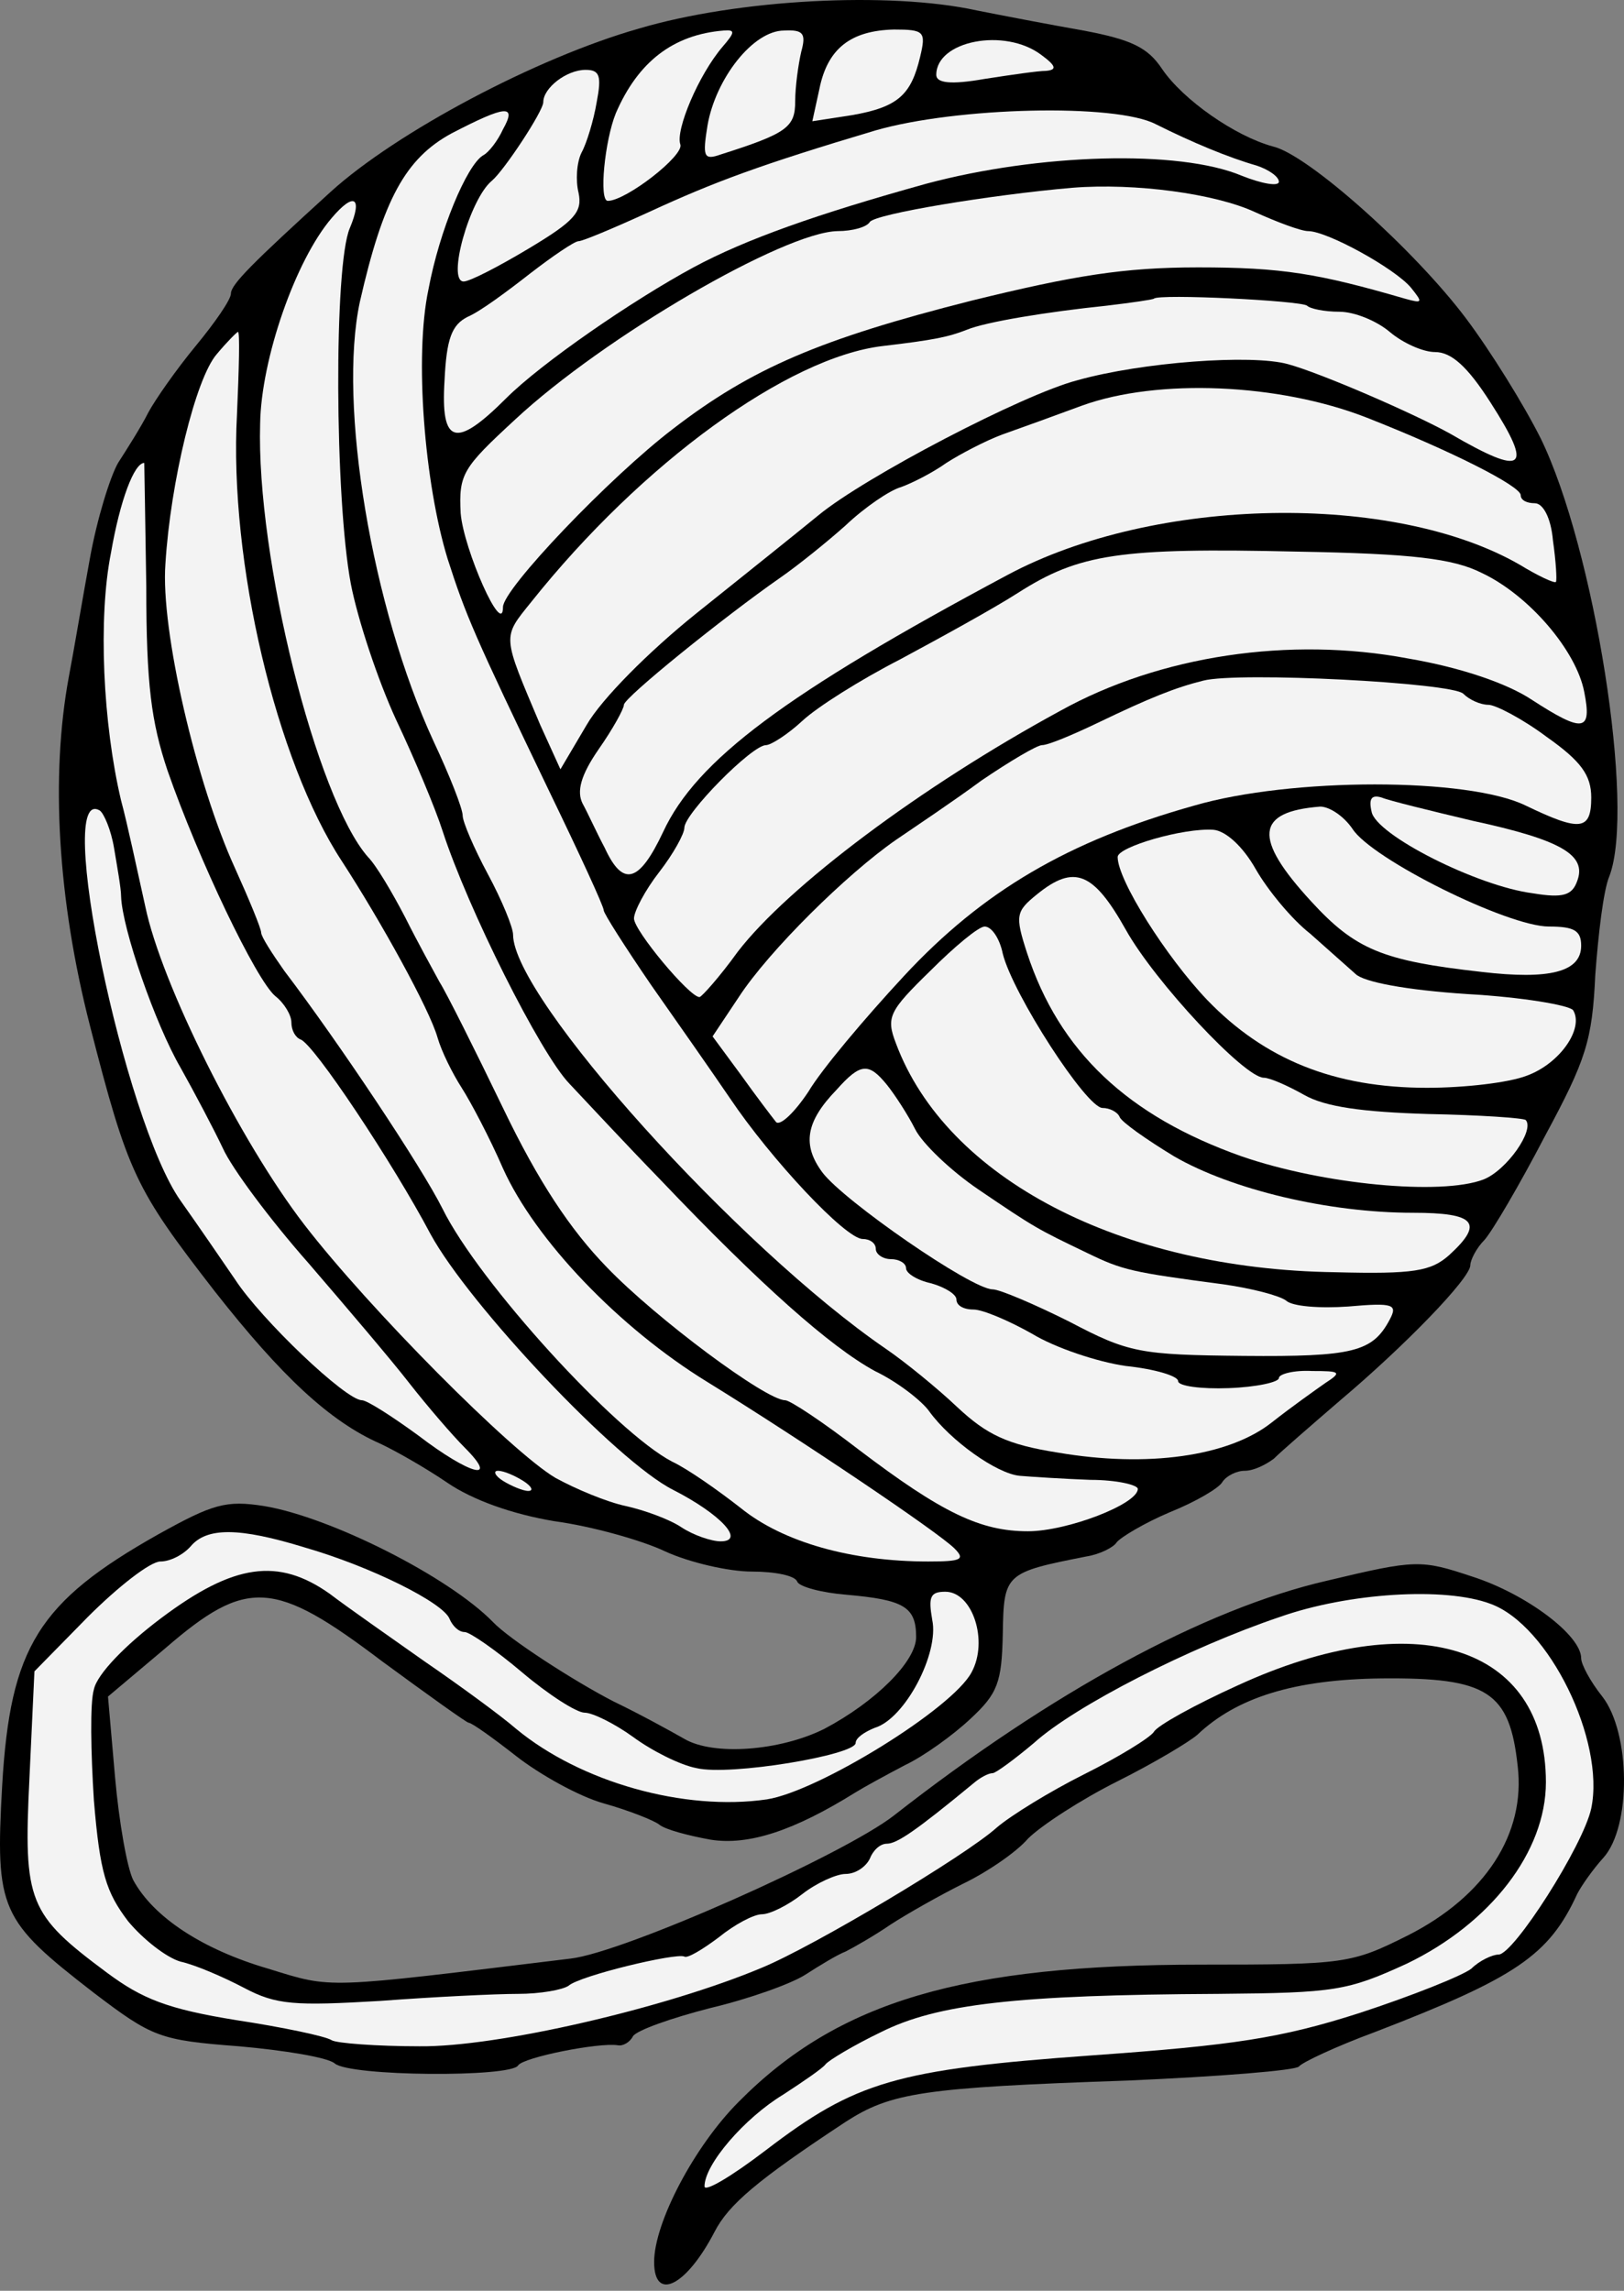
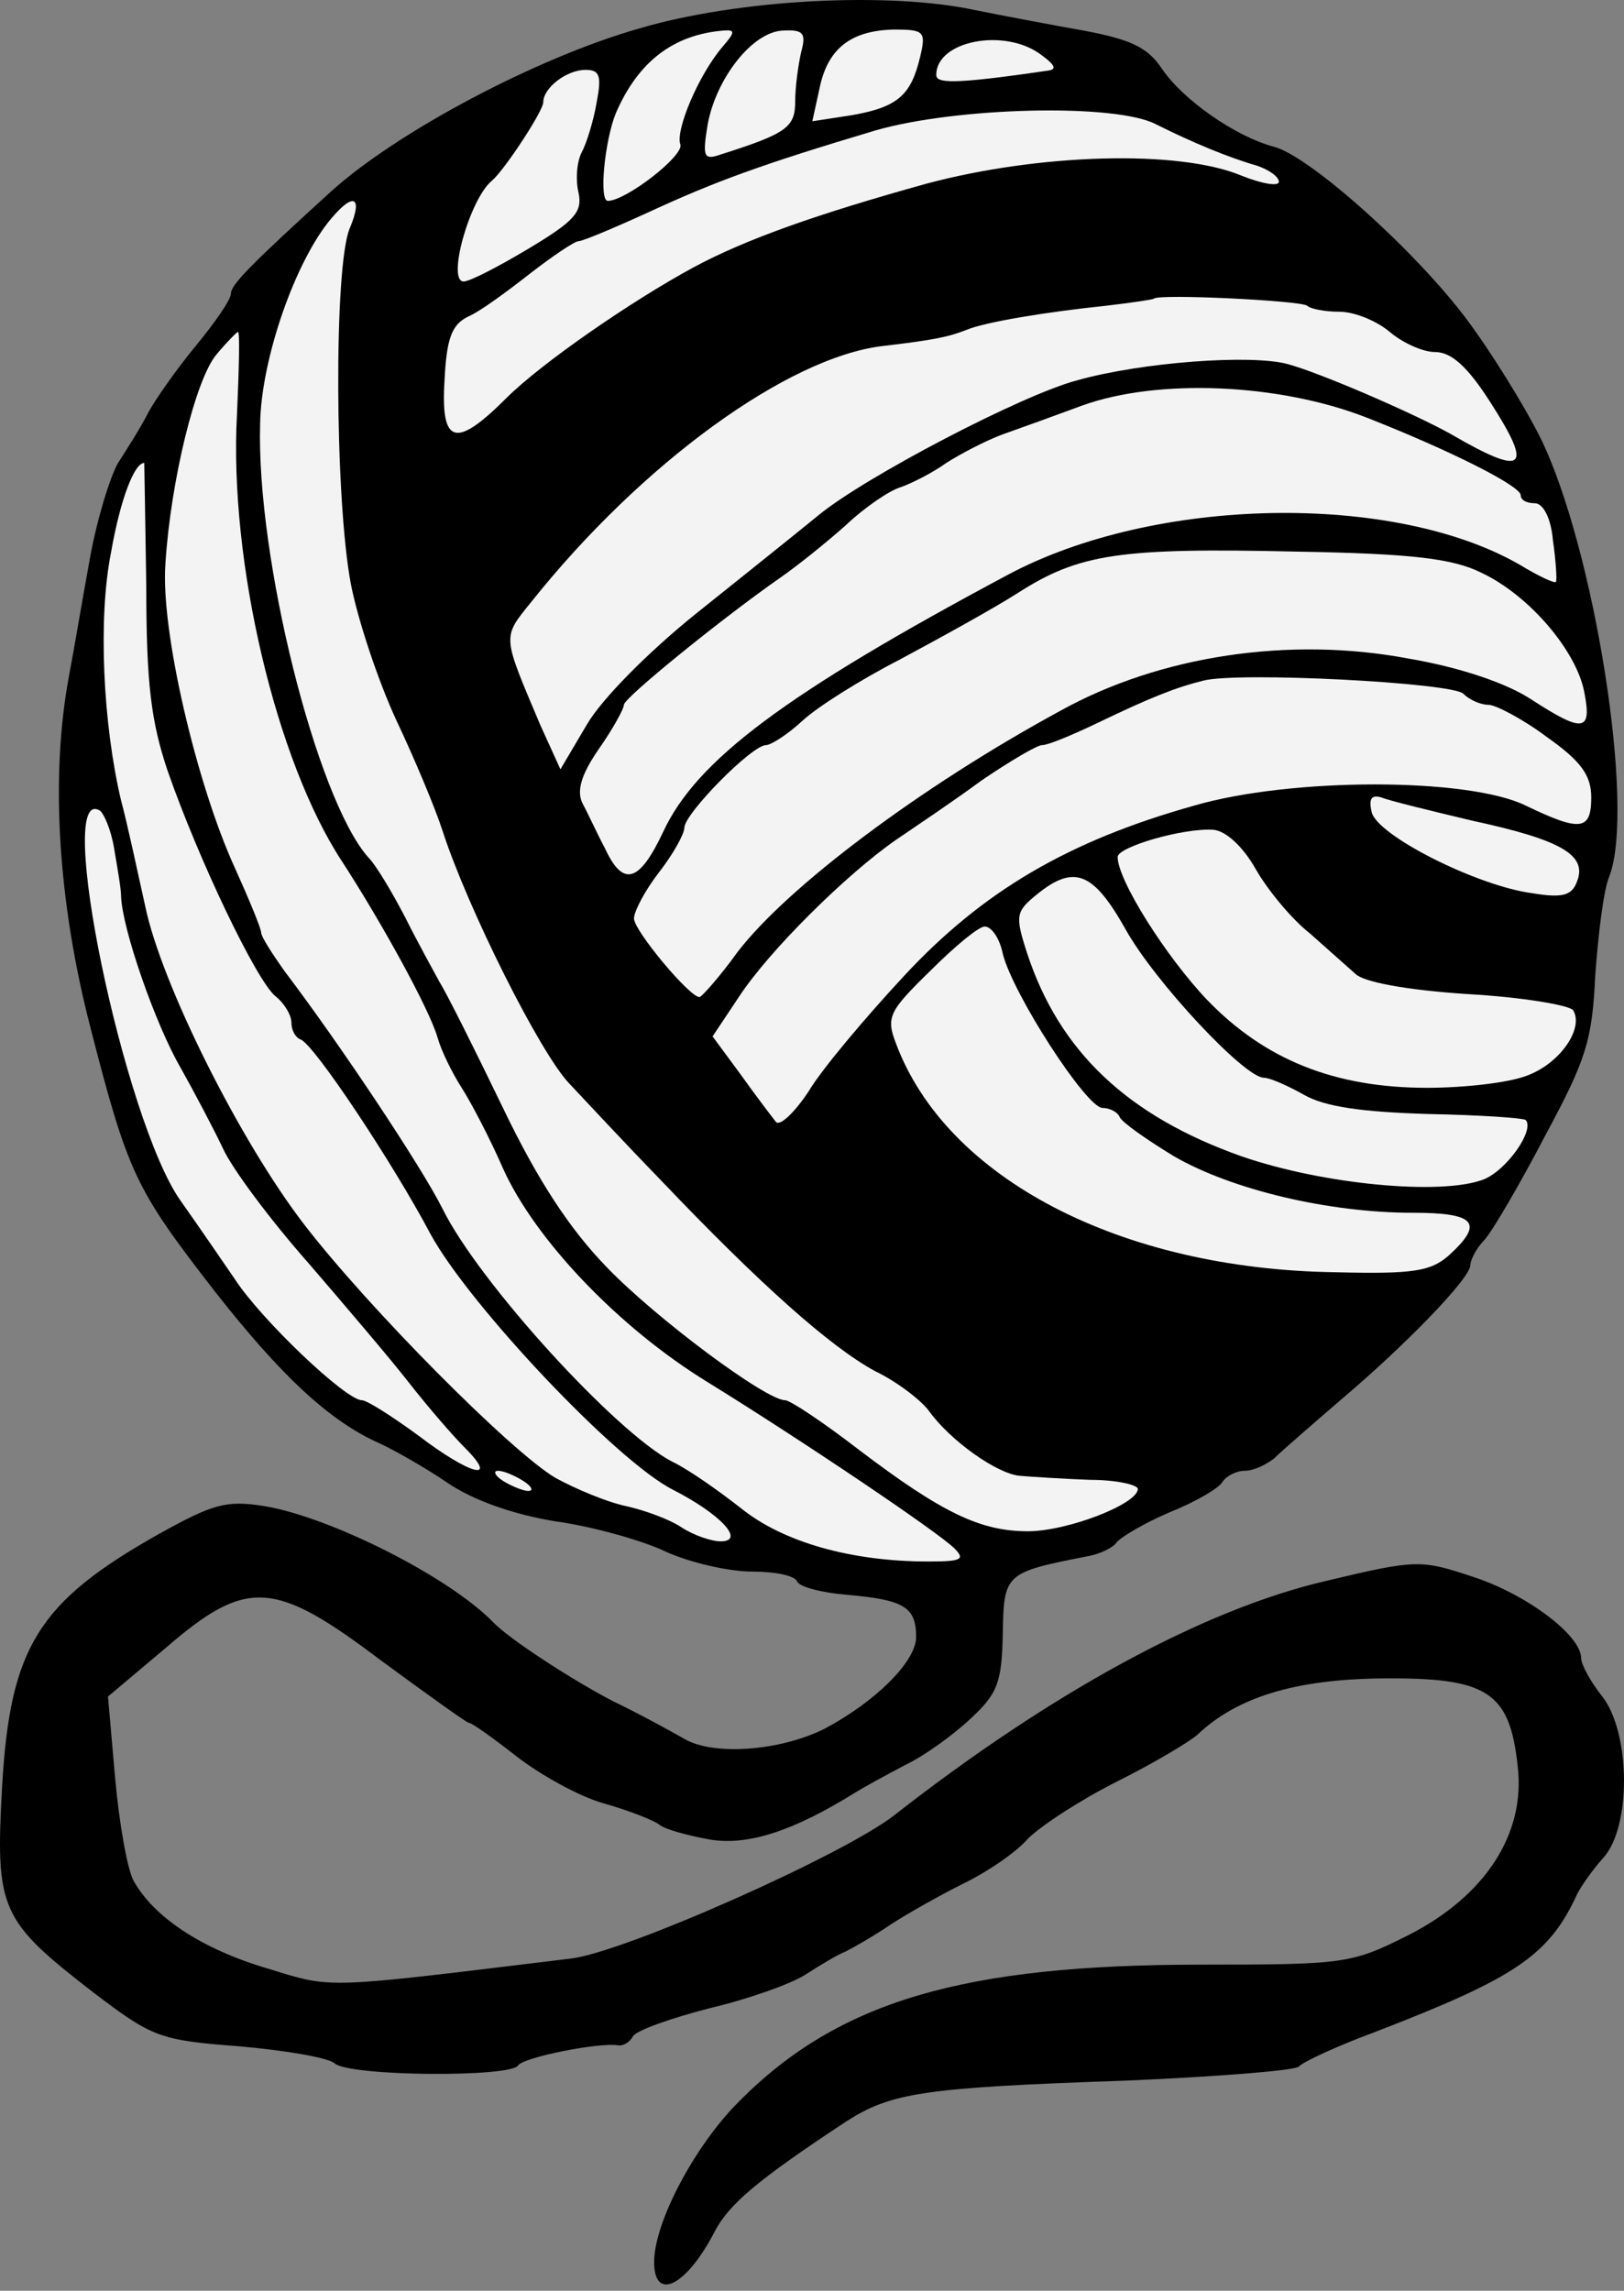
<svg xmlns="http://www.w3.org/2000/svg" version="1.1" viewBox="63 63 234 330" width="234" height="330">
  <rect x="63" y="63" width="234" height="330" fill="#808080" stroke="none" />
  <defs>
    <clipPath id="artboard_clip_path">
      <path d="M 63 63 L 297 63 L 297 393 L 63 393 Z" />
    </clipPath>
  </defs>
  <g id="Yarn,_Ball_of_(2)" stroke="none" stroke-dasharray="none" fill="none" stroke-opacity="1" fill-opacity="1">
    <title>Yarn, Ball of (2)</title>
    <g id="Yarn,_Ball_of_(2)_Layer_2" clip-path="url(#artboard_clip_path)">
      <title>Layer 2</title>
      <g id="Group_263">
        <g id="Graphic_288">
          <path d="M 155.076 67.11 C 140.266 71.32 120.085 82.064 110.647 90.631 C 99.323 100.939 96.273 103.988 96.273 105.295 C 96.273 106.166 93.95 109.505 91.192 112.845 C 88.433 116.184 85.384 120.54 84.368 122.427 C 83.352 124.46 81.319 127.654 80.012 129.687 C 78.851 131.719 76.963 137.817 75.947 143.48 C 74.931 148.997 73.624 156.837 72.898 160.612 C 70.284 174.841 71.301 192.554 75.947 210.703 C 81.464 232.191 82.48 234.224 93.95 249.033 C 103.533 261.229 110.502 267.763 117.762 270.957 C 119.94 271.973 124.295 274.441 127.489 276.619 C 131.119 279.087 136.782 281.12 142.88 282.137 C 148.252 282.862 155.511 284.895 158.851 286.492 C 162.335 288.089 167.997 289.396 171.337 289.396 C 174.676 289.396 177.58 289.977 177.87 290.848 C 178.161 291.574 181.355 292.445 184.985 292.735 C 193.261 293.461 195.003 294.478 195.003 298.833 C 195.003 302.318 189.195 308.126 181.791 312.046 C 175.402 315.24 165.82 315.966 161.609 313.498 C 159.576 312.336 155.076 309.868 151.446 308.126 C 145.783 305.222 136.346 299.124 134.023 296.656 C 127.635 290.122 110.647 281.556 101.065 279.959 C 95.548 279.087 93.66 279.668 85.82 284.024 C 68.542 293.752 64.477 300.285 63.315 320.176 C 62.299 338.18 63.025 339.632 76.528 350.086 C 84.949 356.474 85.965 356.909 97.435 357.781 C 103.969 358.361 110.212 359.378 111.228 360.249 C 113.406 362.136 136.636 362.281 137.653 360.539 C 138.379 359.378 149.268 357.2 152.027 357.635 C 152.753 357.781 153.769 357.2 154.204 356.329 C 154.785 355.458 159.722 353.715 165.384 352.263 C 170.901 350.957 176.999 348.779 179.032 347.472 C 181.065 346.165 183.678 344.568 184.84 344.133 C 186.001 343.552 189.05 341.81 191.373 340.213 C 193.841 338.615 198.487 336.002 201.682 334.405 C 205.021 332.808 209.377 329.904 211.119 327.871 C 213.006 325.984 218.814 322.209 224.041 319.596 C 229.268 316.982 234.349 313.933 235.511 312.917 C 241.173 307.545 249.449 304.931 262.081 304.786 C 277.326 304.641 280.52 306.674 281.681 317.418 C 282.843 327.145 277.035 336.147 265.856 341.81 C 257.725 345.875 256.854 346.02 236.092 346.02 C 201.827 346.02 183.823 351.247 169.449 365.766 C 163.061 372.154 157.253 383.189 157.253 388.851 C 157.253 394.659 161.899 392.336 165.965 384.496 C 167.997 380.575 172.063 377.091 184.84 368.67 C 191.373 364.459 195.874 363.733 225.493 362.717 C 238.705 362.136 249.74 361.265 250.175 360.684 C 250.611 360.104 255.547 357.781 261.064 355.748 C 281.391 347.908 286.182 344.714 290.248 335.857 C 290.828 334.695 292.571 332.227 294.023 330.63 C 298.088 326.129 297.943 312.626 293.877 307.4 C 292.135 305.222 290.828 302.753 290.828 301.882 C 290.828 298.543 282.843 292.59 275.148 290.122 C 267.743 287.654 267.017 287.654 254.24 290.703 C 236.527 294.768 214.458 306.819 191.809 324.532 C 184.549 330.194 152.898 344.278 145.203 345.149 C 109.341 349.505 111.083 349.505 101.646 346.601 C 92.208 343.842 85.094 339.196 82.19 333.824 C 81.319 332.082 80.157 325.548 79.577 319.015 L 78.56 307.4 L 86.836 300.43 C 98.597 290.267 102.517 290.558 118.052 302.318 C 124.586 307.109 130.248 311.175 130.538 311.175 C 130.974 311.175 134.023 313.352 137.362 315.966 C 140.702 318.579 146.364 321.773 149.994 322.79 C 153.624 323.806 157.253 325.258 157.979 325.839 C 158.851 326.565 162.19 327.436 165.384 328.017 C 170.901 328.888 177.435 326.71 186.291 321.193 C 187.453 320.467 190.647 318.724 193.406 317.273 C 196.164 315.966 200.375 312.917 202.843 310.594 C 206.763 306.964 207.344 305.367 207.489 298.398 C 207.634 289.686 207.78 289.541 219.54 287.218 C 221.428 286.928 223.46 285.911 223.896 285.185 C 224.476 284.46 227.816 282.427 231.591 280.83 C 235.221 279.378 238.705 277.345 239.141 276.474 C 239.721 275.603 241.173 274.877 242.335 274.877 C 243.642 274.877 245.384 274.006 246.545 273.135 C 247.562 272.118 251.917 268.343 256.128 264.714 C 265.42 256.873 274.858 247.146 274.858 245.258 C 274.858 244.532 275.729 242.79 276.89 241.628 C 278.052 240.322 281.972 233.643 285.602 226.674 C 291.554 215.639 292.426 212.881 292.861 203.443 C 293.297 197.636 294.023 191.247 294.894 189.215 C 298.669 179.342 292.716 142.028 285.021 126.202 C 282.553 121.266 277.761 113.571 274.277 108.925 C 266.872 99.052 251.482 85.258 246.4 84.097 C 241.028 82.645 233.478 77.418 230.429 72.917 C 228.397 69.868 226.074 68.707 219.104 67.4 C 214.168 66.529 207.344 65.222 203.714 64.496 C 191.083 61.738 169.304 62.899 155.076 67.11 Z" fill="black" />
        </g>
        <g id="Graphic_287">
          <path d="M 167.126 69.723 C 163.642 73.788 160.302 81.774 161.028 83.807 C 161.609 85.404 153.188 91.937 150.575 91.937 C 149.268 91.937 150.139 83.226 151.736 79.306 C 154.93 71.901 160.012 67.981 167.272 67.4 C 169.014 67.255 168.869 67.69 167.126 69.723 Z" fill="#f3f3f3" />
        </g>
        <g id="Graphic_286">
          <path d="M 178.451 70.449 C 178.016 72.337 177.58 75.531 177.58 77.563 C 177.58 81.338 176.419 82.21 166.836 85.258 C 164.368 86.13 164.223 85.549 164.948 81.048 C 166.11 74.369 171.482 67.4 175.983 67.4 C 178.742 67.255 179.177 67.836 178.451 70.449 Z" fill="#f3f3f3" />
        </g>
        <g id="Graphic_285">
          <path d="M 195.584 71.175 C 194.277 76.692 192.389 78.435 185.711 79.596 L 180.048 80.467 L 181.065 75.821 C 182.226 70.014 185.565 67.4 191.809 67.255 C 196.164 67.255 196.455 67.545 195.584 71.175 Z" fill="#f3f3f3" />
        </g>
        <g id="Graphic_284">
-           <path d="M 213.006 70.885 C 215.184 72.482 215.329 73.063 213.732 73.208 C 212.571 73.208 208.651 73.788 204.876 74.369 C 199.939 75.24 197.907 74.95 197.907 73.788 C 197.907 68.852 207.78 66.965 213.006 70.885 Z" fill="#f3f3f3" />
+           <path d="M 213.006 70.885 C 215.184 72.482 215.329 73.063 213.732 73.208 C 199.939 75.24 197.907 74.95 197.907 73.788 C 197.907 68.852 207.78 66.965 213.006 70.885 Z" fill="#f3f3f3" />
        </g>
        <g id="Graphic_283">
          <path d="M 148.978 77.709 C 148.542 80.322 147.526 83.661 146.8 84.968 C 146.074 86.42 145.929 89.033 146.364 90.776 C 146.945 93.534 145.783 94.841 139.25 98.761 C 134.894 101.375 130.684 103.552 129.812 103.552 C 127.344 103.552 130.684 91.647 133.878 89.033 C 135.62 87.582 141.282 79.015 141.282 77.709 C 141.282 75.676 144.622 73.063 147.38 73.063 C 149.413 73.063 149.704 73.934 148.978 77.709 Z" fill="#f3f3f3" />
        </g>
        <g id="Graphic_282">
-           <path d="M 135.475 81.629 C 134.749 83.226 133.442 84.968 132.571 85.404 C 130.248 86.856 126.328 96.148 124.731 104.714 C 122.698 114.297 124.15 132.591 127.489 143.48 C 130.103 151.61 131.264 154.369 142.154 177.019 C 146.509 186.021 149.994 193.57 149.994 194.151 C 149.994 194.587 153.043 199.378 156.818 204.895 C 160.593 210.267 165.674 217.527 168.143 221.157 C 174.095 230.013 184.84 241.483 187.308 241.483 C 188.324 241.483 189.195 242.064 189.195 242.935 C 189.195 243.661 190.212 244.387 191.373 244.387 C 192.535 244.387 193.551 244.968 193.551 245.694 C 193.551 246.42 195.148 247.436 197.181 247.872 C 199.213 248.452 200.81 249.469 200.81 250.195 C 200.81 251.066 201.827 251.647 203.279 251.647 C 204.585 251.647 208.36 253.244 211.7 255.131 C 215.039 257.164 221.137 259.196 225.202 259.777 C 229.413 260.213 232.752 261.229 232.752 261.955 C 232.752 262.681 236.092 263.117 240.012 262.971 C 244.077 262.826 247.271 262.1 247.271 261.519 C 247.271 260.939 249.449 260.358 252.063 260.503 C 256.128 260.503 256.418 260.648 253.95 262.245 C 252.498 263.262 249.014 265.73 246.255 267.908 C 240.012 272.844 228.251 274.441 215.475 272.264 C 208.07 271.102 205.166 269.65 200.956 265.73 C 198.052 262.971 193.406 259.196 190.647 257.309 C 169.449 242.79 136.927 206.783 136.927 197.636 C 136.927 196.619 135.33 192.699 133.297 188.924 C 131.264 185.149 129.667 181.374 129.667 180.503 C 129.667 179.487 127.78 174.696 125.457 169.759 C 116.6 150.594 111.664 121.266 114.858 106.456 C 118.197 91.792 121.391 85.839 128.07 82.21 C 135.91 78.144 137.508 77.999 135.475 81.629 Z" fill="#f3f3f3" />
-         </g>
+           </g>
        <g id="Graphic_281">
          <path d="M 229.558 80.903 C 234.785 83.516 240.012 85.694 244.077 86.856 C 245.819 87.436 247.271 88.453 247.271 89.179 C 247.271 89.905 244.803 89.469 241.899 88.308 C 232.898 84.533 212.716 85.113 196.455 89.469 C 180.774 93.825 170.466 97.454 162.916 101.52 C 154.059 106.311 140.992 115.313 135.91 120.395 C 128.651 127.654 126.473 127.073 127.054 117.781 C 127.344 111.828 128.07 109.796 130.393 108.634 C 132.136 107.908 136.056 105.004 139.395 102.391 C 142.589 99.923 145.783 97.745 146.364 97.745 C 146.945 97.745 151.446 95.857 156.527 93.534 C 165.965 89.179 172.644 86.71 189.195 81.774 C 200.81 78.435 223.751 77.854 229.558 80.903 Z" fill="#f3f3f3" />
        </g>
        <g id="Graphic_280">
-           <path d="M 243.787 93.534 C 246.981 94.986 250.466 96.293 251.482 96.293 C 254.24 96.293 263.968 101.665 266.291 104.424 C 268.034 106.601 268.034 106.747 265.42 106.021 C 252.934 102.391 247.707 101.52 235.656 101.52 C 224.912 101.52 217.798 102.681 202.988 106.311 C 181.21 111.828 171.337 116.039 160.012 124.75 C 150.865 131.719 135.475 147.835 135.475 150.449 C 135.475 154.95 129.812 142.173 129.377 136.946 C 129.087 131.284 129.667 130.413 137.217 123.444 C 149.994 111.538 175.983 96.438 183.678 96.293 C 185.856 96.293 187.889 95.712 188.324 94.986 C 189.05 93.825 205.747 91.066 217.507 90.05 C 226.654 89.324 238.124 90.921 243.787 93.534 Z" fill="#f3f3f3" />
-         </g>
+           </g>
        <g id="Graphic_279">
          <path d="M 113.406 95.857 C 111.083 101.229 111.228 134.768 113.551 147.11 C 114.567 152.336 117.471 161.048 120.085 166.71 C 122.698 172.227 125.747 179.487 126.763 182.681 C 130.393 193.861 140.847 214.768 145.057 219.124 C 147.38 221.592 153.188 227.835 158.125 232.917 C 172.644 248.162 182.662 257.019 189.05 260.503 C 192.389 262.1 195.874 264.859 196.89 266.311 C 199.939 270.521 206.618 275.313 209.957 275.603 C 211.7 275.748 216.201 276.038 220.121 276.184 C 223.896 276.184 226.945 276.91 226.945 277.49 C 226.945 279.668 216.781 283.588 211.119 283.588 C 204.295 283.588 198.778 280.975 186.727 271.828 C 181.645 267.908 176.854 264.714 176.128 264.714 C 173.37 264.714 157.544 252.953 150.429 245.549 C 145.203 240.177 140.557 233.207 135.475 222.608 C 131.41 214.187 127.344 206.057 126.328 204.46 C 125.457 202.863 123.134 198.652 121.391 195.168 C 119.504 191.538 117.181 187.618 116.019 186.456 C 108.615 178.035 99.903 143.335 100.484 124.024 C 100.629 114.732 105.566 100.503 110.793 94.405 C 113.987 90.631 115.293 91.356 113.406 95.857 Z" fill="#f3f3f3" />
        </g>
        <g id="Graphic_278">
          <path d="M 251.337 107.037 C 251.772 107.473 253.805 107.908 255.983 107.908 C 258.161 107.908 261.355 109.215 263.242 110.812 C 265.13 112.409 268.034 113.716 269.776 113.716 C 272.099 113.716 274.422 115.748 277.761 120.975 C 284.005 130.703 282.698 131.719 271.954 125.476 C 266.727 122.572 253.369 116.765 248.578 115.458 C 243.351 114.006 227.525 115.168 218.233 117.781 C 210.393 119.814 187.598 131.719 180.919 137.237 C 177.725 139.85 169.74 146.238 163.206 151.465 C 156.527 156.837 149.704 163.661 147.526 167.436 L 143.751 173.825 L 140.847 167.436 C 135.33 154.369 135.33 154.95 139.54 149.723 C 155.511 129.687 176.564 114.442 190.212 112.845 C 197.616 111.974 199.649 111.538 202.262 110.522 C 205.021 109.36 214.023 107.908 222.444 107.037 C 226.074 106.601 229.123 106.166 229.268 106.021 C 229.994 105.295 250.466 106.311 251.337 107.037 Z" fill="#f3f3f3" />
        </g>
        <g id="Graphic_277">
          <path d="M 97.145 122.718 C 95.983 143.915 102.807 172.663 112.244 187.037 C 117.907 195.748 124.876 208.38 126.037 212.445 C 126.618 214.478 128.215 217.672 129.522 219.705 C 130.829 221.737 133.587 226.964 135.475 231.32 C 140.121 241.628 152.172 254.26 164.948 262.1 C 178.596 270.521 198.197 283.734 200.52 286.057 C 202.117 287.654 201.536 287.944 196.745 287.944 C 185.711 287.944 175.838 285.185 169.74 280.249 C 166.4 277.636 162.045 274.587 159.867 273.57 C 151.736 269.36 131.99 247.726 126.763 237.127 C 123.714 231.03 111.809 213.171 103.969 202.863 C 102.226 200.394 100.629 197.926 100.629 197.345 C 100.629 196.765 98.887 192.554 96.854 188.053 C 91.337 176.002 86.11 153.788 86.836 144.206 C 87.562 132.445 91.192 117.491 94.241 114.006 C 95.693 112.264 97.145 110.812 97.29 110.812 C 97.58 110.812 97.435 116.184 97.145 122.718 Z" fill="#f3f3f3" />
        </g>
        <g id="Graphic_276">
          <path d="M 259.903 123.153 C 272.099 127.944 282.117 133.026 282.117 134.333 C 282.117 135.059 282.988 135.494 284.15 135.494 C 285.311 135.494 286.473 137.527 286.763 140.866 C 287.199 143.915 287.344 146.529 287.199 146.819 C 287.053 147.11 284.585 145.948 281.972 144.351 C 263.823 133.897 229.413 134.478 208.215 145.803 C 176.128 162.935 163.351 172.518 158.56 182.826 C 155.076 190.231 152.753 190.812 150.139 185.149 C 148.978 182.972 147.671 180.068 146.945 178.761 C 146.074 177.019 146.655 174.696 149.268 170.921 C 151.301 168.017 152.898 165.113 152.898 164.532 C 152.898 163.516 167.272 151.901 175.402 146.238 C 177.725 144.641 182.081 141.157 184.84 138.689 C 187.598 136.075 191.228 133.607 192.825 133.171 C 194.422 132.591 197.326 131.139 199.359 129.687 C 201.391 128.38 205.021 126.493 207.344 125.621 C 209.812 124.75 215.039 122.863 218.959 121.411 C 229.849 117.491 247.271 118.217 259.903 123.153 Z" fill="#f3f3f3" />
        </g>
        <g id="Graphic_275">
          <path d="M 84.078 147.545 C 84.078 161.629 84.803 167.001 87.127 173.97 C 91.627 186.892 99.903 204.169 102.662 206.492 C 103.969 207.509 104.985 209.251 104.985 210.267 C 104.985 211.429 105.566 212.445 106.292 212.736 C 108.179 213.316 119.649 230.594 125.021 240.757 C 130.538 250.921 151.881 273.57 160.012 277.636 C 166.836 281.12 170.466 285.04 166.836 285.04 C 165.529 285.04 162.916 284.169 161.174 283.008 C 159.431 281.846 155.802 280.539 153.188 279.959 C 150.429 279.378 145.929 277.49 143.025 275.893 C 136.636 272.118 116.165 251.501 106.872 239.451 C 97.58 227.4 86.255 204.75 83.932 193.57 C 82.771 188.344 81.319 181.52 80.448 178.325 C 77.834 167.291 77.108 152.046 78.996 142.609 C 80.303 135.059 82.335 129.687 83.787 129.687 C 83.787 129.687 83.932 137.672 84.078 147.545 Z" fill="#f3f3f3" />
        </g>
        <g id="Graphic_274">
          <path d="M 276.455 145.512 C 283.279 148.707 290.103 156.692 291.264 162.645 C 292.426 168.453 291.119 168.598 283.714 163.806 C 280.23 161.483 273.551 159.16 265.856 157.854 C 248.868 154.659 230.139 157.418 215.765 165.404 C 195.729 176.293 176.564 190.667 169.304 200.104 C 166.691 203.734 164.077 206.638 163.787 206.638 C 162.335 206.638 154.35 197.055 154.35 195.313 C 154.35 194.296 155.947 191.247 157.979 188.634 C 160.012 186.021 161.609 183.117 161.609 182.246 C 161.609 180.213 171.337 170.34 173.37 170.34 C 174.095 170.34 176.564 168.743 178.596 166.855 C 180.774 164.823 187.017 160.903 192.68 157.999 C 198.342 154.95 206.037 150.739 209.667 148.416 C 218.524 142.754 224.331 141.883 249.885 142.463 C 266.582 142.754 272.389 143.48 276.455 145.512 Z" fill="#f3f3f3" />
        </g>
        <g id="Graphic_273">
          <path d="M 273.841 162.935 C 274.712 163.806 276.309 164.532 277.471 164.532 C 278.487 164.532 282.407 166.565 285.892 169.178 C 290.828 172.663 292.28 174.696 292.28 177.89 C 292.28 182.681 290.683 182.826 282.843 179.051 C 274.567 174.986 249.014 174.986 235.075 179.051 C 216.927 184.133 204.585 191.393 193.261 203.589 C 187.598 209.687 181.355 217.091 179.468 220.285 C 177.435 223.334 175.402 225.222 174.821 224.641 C 174.241 223.915 171.918 220.866 169.74 217.817 L 165.674 212.3 L 169.449 206.638 C 173.805 199.959 184.985 188.924 192.099 183.988 C 194.858 182.1 200.52 178.325 204.44 175.422 C 208.506 172.663 212.426 170.34 213.152 170.34 C 214.023 170.34 217.507 168.888 221.137 167.146 C 228.687 163.516 232.317 162.064 236.382 161.048 C 241.464 159.741 272.244 161.338 273.841 162.935 Z" fill="#f3f3f3" />
        </g>
        <g id="Graphic_272">
          <path d="M 275.148 181.229 C 287.925 183.988 291.7 186.166 290.248 189.941 C 289.522 191.973 288.215 192.409 283.859 191.683 C 275.874 190.667 261.21 183.262 260.629 179.923 C 260.193 178.035 260.629 177.454 262.081 177.89 C 263.097 178.325 269.05 179.777 275.148 181.229 Z" fill="#f3f3f3" />
        </g>
        <g id="Graphic_271">
          <path d="M 79.431 185.149 C 79.867 187.763 80.448 190.957 80.448 192.119 C 80.593 196.765 85.384 210.558 89.014 216.801 C 91.047 220.431 93.805 225.657 95.112 228.416 C 96.419 231.32 101.936 238.725 107.453 244.968 C 112.825 251.211 119.504 259.051 121.972 262.245 C 124.586 265.585 128.215 269.795 129.958 271.538 C 135.039 276.619 130.684 275.458 123.279 269.795 C 119.504 267.037 115.874 264.714 115.148 264.714 C 112.825 264.714 100.629 253.098 96.854 247.291 C 94.967 244.532 91.482 239.451 89.014 235.966 C 80.883 224.496 70.72 175.712 77.399 179.777 C 77.98 180.213 78.996 182.536 79.431 185.149 Z" fill="#f3f3f3" />
        </g>
        <g id="Graphic_270">
-           <path d="M 257.87 182.391 C 260.629 186.746 280.23 196.474 286.182 196.474 C 289.812 196.474 290.828 197.055 290.828 199.233 C 290.828 203.008 286.328 204.169 276.455 203.008 C 262.226 201.411 258.306 199.814 251.917 192.844 C 243.496 183.697 243.932 179.923 253.224 179.197 C 254.531 179.197 256.564 180.503 257.87 182.391 Z" fill="#f3f3f3" />
-         </g>
+           </g>
        <g id="Graphic_269">
          <path d="M 243.932 188.198 C 245.674 191.247 249.159 195.458 251.772 197.491 C 254.24 199.668 257.144 202.282 258.306 203.298 C 259.467 204.46 265.565 205.621 274.422 206.202 C 282.262 206.638 289.086 207.799 289.667 208.525 C 291.264 211.138 287.779 216.22 282.988 217.962 C 280.375 218.979 273.986 219.705 268.614 219.705 C 255.257 219.705 245.239 215.639 236.963 207.073 C 231.01 200.83 224.041 189.795 224.041 186.456 C 224.041 185.004 233.478 182.246 237.834 182.536 C 239.576 182.681 242.045 184.859 243.932 188.198 Z" fill="#f3f3f3" />
        </g>
        <g id="Graphic_268">
          <path d="M 225.202 196.91 C 229.413 204.46 242.335 218.253 245.094 218.253 C 245.965 218.253 248.578 219.414 250.901 220.721 C 253.95 222.463 259.322 223.189 268.76 223.48 C 276.309 223.625 282.553 224.06 282.843 224.351 C 284.15 225.803 280.084 231.61 276.745 232.917 C 270.647 235.24 253.66 233.643 241.899 229.578 C 225.493 223.77 215.62 214.478 210.974 200.249 C 209.232 194.877 209.377 194.296 212.426 191.828 C 217.798 187.472 220.556 188.634 225.202 196.91 Z" fill="#f3f3f3" />
        </g>
        <g id="Graphic_267">
          <path d="M 207.489 200.394 C 208.941 206.202 219.54 222.608 221.863 222.608 C 222.879 222.608 224.041 223.189 224.331 223.915 C 224.622 224.641 228.106 227.109 232.172 229.578 C 240.447 234.369 254.386 237.708 266.582 237.708 C 275.583 237.708 276.89 239.16 271.809 243.806 C 269.195 246.129 266.727 246.565 255.402 246.274 C 224.476 245.839 199.359 232.772 192.099 213.316 C 190.647 209.541 191.083 208.67 197.036 202.863 C 200.52 199.378 204.005 196.474 204.876 196.474 C 205.892 196.474 207.054 198.217 207.489 200.394 Z" fill="#f3f3f3" />
        </g>
        <g id="Graphic_266">
-           <path d="M 190.792 219.269 C 191.954 220.721 193.841 223.625 194.858 225.657 C 195.874 227.69 199.939 231.61 204.005 234.369 C 212.135 239.886 212.426 240.031 219.685 243.516 C 224.767 245.984 226.074 246.274 239.286 248.017 C 243.351 248.598 247.271 249.614 248.288 250.34 C 249.159 251.211 253.224 251.501 257.289 251.211 C 263.823 250.63 264.404 250.921 263.242 253.098 C 260.774 257.745 258.015 258.47 242.19 258.325 C 227.235 258.18 225.638 257.89 217.072 253.389 C 212.135 250.921 207.054 248.743 206.037 248.743 C 202.988 248.743 184.549 235.966 181.5 231.901 C 178.596 227.981 179.032 224.641 183.533 219.995 C 187.017 216.075 188.179 216.075 190.792 219.269 Z" fill="#f3f3f3" />
-         </g>
+           </g>
        <g id="Graphic_265">
          <path d="M 138.379 276.329 C 139.54 277.055 139.976 277.781 139.105 277.781 C 138.379 277.781 136.636 277.055 135.475 276.329 C 134.313 275.603 134.023 274.877 134.749 274.877 C 135.62 274.877 137.217 275.603 138.379 276.329 Z" fill="#f3f3f3" />
        </g>
        <g id="Graphic_264">
-           <path d="M 106.872 285.911 C 116.455 288.67 126.909 293.897 127.78 296.22 C 128.215 297.236 129.087 298.107 129.958 298.107 C 130.684 298.107 134.459 300.721 138.233 303.915 C 142.008 307.109 146.074 309.723 147.235 309.723 C 148.397 309.723 151.591 311.32 154.204 313.207 C 156.963 315.24 161.028 317.273 163.351 317.708 C 168.143 318.87 186.291 315.821 186.291 314.078 C 186.291 313.352 187.598 312.481 189.05 311.901 C 193.406 310.594 198.342 301.156 197.326 296.365 C 196.745 293.026 197.036 292.3 199.213 292.3 C 203.134 292.3 205.457 299.414 202.988 303.915 C 200.23 309.142 180.919 321.047 173.515 322.209 C 161.609 323.951 146.655 319.741 137.362 312.046 C 135.184 310.158 129.232 305.803 124.15 302.318 C 119.214 298.833 112.97 294.478 110.502 292.59 C 103.097 287.363 96.709 288.234 86.255 296.075 C 81.029 299.995 76.963 304.205 76.528 306.383 C 75.947 308.271 76.092 315.53 76.528 322.354 C 77.399 332.808 78.27 335.567 81.464 339.777 C 83.642 342.39 86.981 345.004 89.014 345.585 C 91.047 346.02 95.112 347.762 98.161 349.36 C 102.807 351.828 105.42 351.973 117.762 351.247 C 125.457 350.666 134.459 350.231 137.653 350.231 C 140.847 350.231 144.041 349.65 144.912 349.069 C 146.509 347.617 160.448 344.278 161.609 344.859 C 162.045 345.149 164.223 343.842 166.546 342.1 C 168.869 340.213 171.627 338.761 172.789 338.761 C 173.95 338.761 176.564 337.454 178.596 335.857 C 180.629 334.26 183.533 332.953 184.84 332.953 C 186.291 332.953 187.743 331.937 188.324 330.775 C 188.76 329.614 189.776 328.597 190.792 328.597 C 192.244 328.597 195.003 326.71 203.279 319.886 C 204.295 319.015 205.457 318.434 206.037 318.434 C 206.473 318.434 209.232 316.401 211.99 314.078 C 217.943 308.706 234.495 300.285 247.417 295.93 C 257.289 292.445 271.228 291.574 277.761 294.042 C 286.182 297.091 294.313 313.788 292.28 323.516 C 291.119 328.888 281.101 344.568 278.923 344.568 C 278.052 344.568 276.164 345.439 275.003 346.601 C 273.696 347.617 266.436 350.521 258.887 352.989 C 247.562 356.619 240.738 357.635 220.411 359.087 C 192.099 361.12 186.291 362.862 173.37 372.735 C 168.433 376.51 164.513 378.833 164.513 377.962 C 164.513 374.768 170.321 368.089 175.838 364.75 C 178.742 362.862 181.5 360.975 181.936 360.394 C 182.371 359.813 186.001 357.635 189.921 355.748 C 198.052 351.683 209.377 350.376 238.56 350.231 C 255.402 350.086 257.144 349.795 265.711 345.875 C 277.761 340.067 285.747 329.759 285.747 319.741 C 285.747 299.995 266.872 294.042 241.319 305.803 C 235.221 308.561 229.703 311.61 229.268 312.481 C 228.687 313.352 224.186 316.111 219.25 318.579 C 214.313 321.047 208.651 324.532 206.618 326.274 C 202.117 330.34 180.193 343.407 172.789 346.456 C 158.996 352.263 134.604 357.926 123.424 357.781 C 117.326 357.781 111.518 357.345 110.793 356.909 C 109.921 356.329 103.678 355.022 96.999 354.006 C 87.127 352.409 83.497 350.957 78.415 347.182 C 67.09 338.761 66.364 337.018 67.235 319.305 L 67.961 303.77 L 75.656 295.93 C 80.012 291.574 84.658 287.944 86.11 287.944 C 87.562 287.944 89.45 286.928 90.466 285.766 C 92.789 283.008 97.435 283.008 106.872 285.911 Z" fill="#f3f3f3" />
-         </g>
+           </g>
      </g>
    </g>
  </g>
</svg>